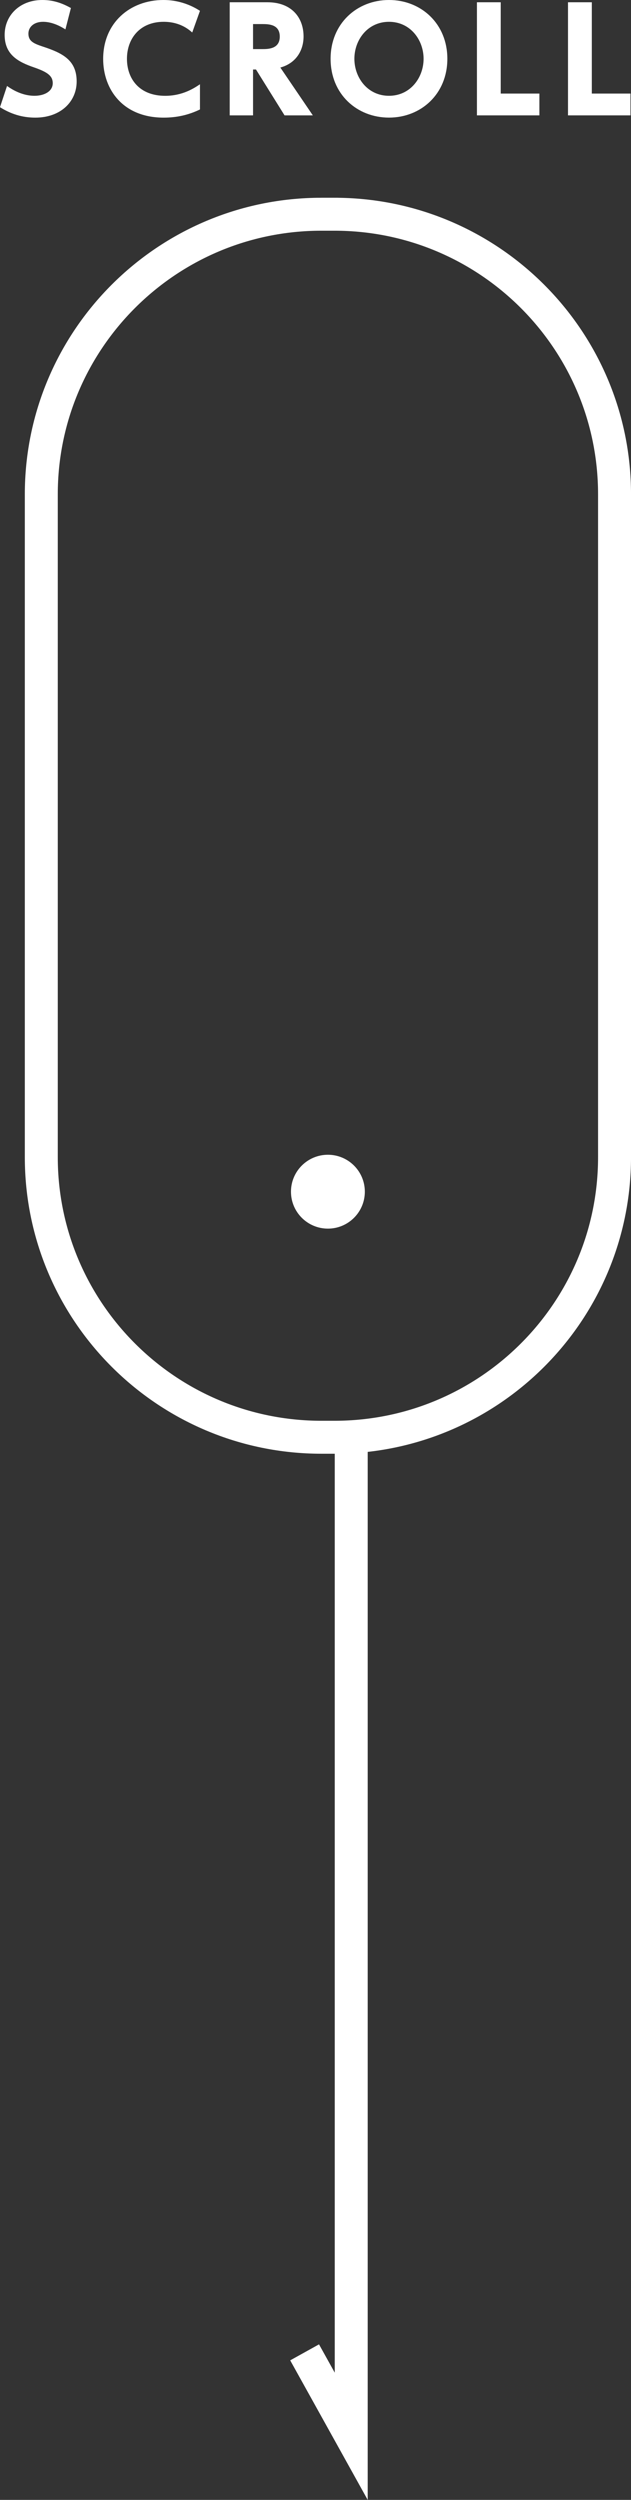
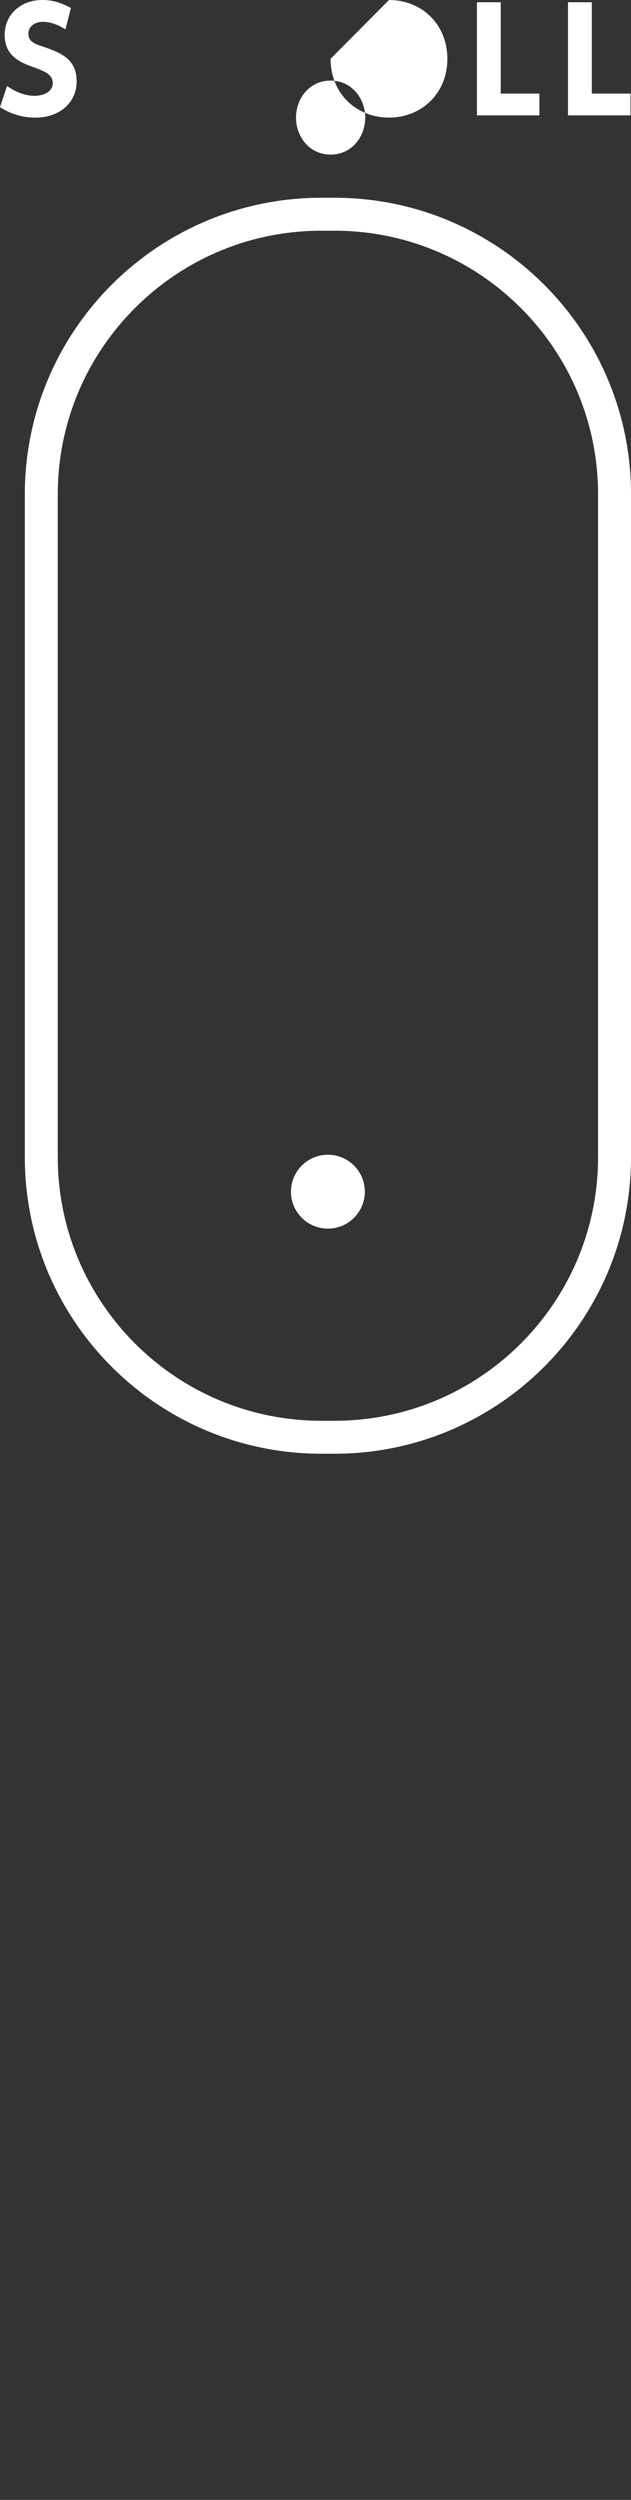
<svg xmlns="http://www.w3.org/2000/svg" id="uuid-21a7d0dd-9a18-4624-afb3-4caa30c0eade" data-name="レイヤー 2" viewBox="0 0 24.57 97.332">
  <rect x="0" y="0" width="24.57" height="97.332" fill="#333333" stroke="none" />
  <defs>
    <clipPath id="uuid-e9564921-0d8d-4515-b0ae-d16a08857db1">
      <rect width="24.57" height="97.332" style="fill: none;" />
    </clipPath>
    <clipPath id="uuid-c1ef5a7a-7bb6-4dc6-b618-aeaae296ce56">
      <rect y="-0" width="24.57" height="97.332" style="fill: none;" />
    </clipPath>
  </defs>
  <g id="uuid-0c9de561-955c-4b1a-a874-82a5edd1394a" data-name="レイヤー 1">
    <g id="uuid-189a0234-3ca9-4b20-b848-98be6d44dd3d" data-name="アートワーク 6">
      <g style="clip-path: url(#uuid-e9564921-0d8d-4515-b0ae-d16a08857db1);">
        <g style="clip-path: url(#uuid-c1ef5a7a-7bb6-4dc6-b618-aeaae296ce56);">
          <path d="M12.514,8.341h.509c6.019,0,10.906,4.887,10.906,10.906v25.807c0,6.019-4.886,10.905-10.905,10.905h-.51c-6.019,0-10.906-4.887-10.906-10.906V19.247c0-6.019,4.887-10.906,10.906-10.906Z" style="fill: none; stroke: #fff; stroke-miterlimit: 10; stroke-width: 1.283px;" />
          <path d="M14.206,46.398c0,.794-.644,1.438-1.438,1.438s-1.438-.644-1.438-1.438,.644-1.438,1.438-1.438,1.438,.644,1.438,1.438" style="fill: #fff;" />
-           <polyline points="13.676 55.475 13.676 94.856 11.861 91.588" style="fill: none; stroke: #fff; stroke-miterlimit: 10; stroke-width: 1.283px;" />
          <path d="M2.547,1.145c-.307-.197-.603-.296-.871-.296-.356,0-.57,.203-.57,.46,0,.291,.197,.384,.559,.504,.767,.252,1.32,.526,1.32,1.359,0,.783-.619,1.408-1.61,1.408C.876,4.58,.427,4.443,0,4.174l.274-.827c.367,.263,.734,.383,1.068,.383,.378,0,.712-.169,.712-.492,0-.285-.208-.433-.729-.614-.624-.214-1.144-.499-1.144-1.265C.181,.597,.772,0,1.649,0,2.109,0,2.454,.143,2.761,.312l-.214,.833Z" style="fill: #fff;" />
-           <path d="M7.786,4.262c-.455,.219-.909,.318-1.413,.318-1.589,0-2.356-1.101-2.356-2.285C4.017,.893,5.058-0,6.367-0,6.871-0,7.364,.148,7.786,.422l-.301,.843c-.126-.109-.471-.416-1.112-.416-.926,0-1.43,.652-1.43,1.441,0,.767,.471,1.441,1.49,1.441,.685,0,1.139-.307,1.353-.45v.981Z" style="fill: #fff;" />
-           <path d="M10.412,.088c.953,0,1.408,.608,1.408,1.331,0,.52-.269,1.035-.904,1.211l1.265,1.862h-1.101l-1.112-1.786h-.115v1.786h-.909V.088h1.468Zm-.559,.849v.975h.351c.23,0,.69,0,.69-.487,0-.482-.438-.488-.685-.488h-.356Z" style="fill: #fff;" />
-           <path d="M15.146,0C16.401,0,17.419,.925,17.419,2.289c0,1.37-1.024,2.29-2.273,2.29-1.243,0-2.273-.909-2.273-2.29C12.873,.914,13.903,0,15.146,0m0,3.73c.833,0,1.348-.707,1.348-1.441s-.515-1.44-1.348-1.44-1.347,.706-1.347,1.44,.514,1.441,1.347,1.441" style="fill: #fff;" />
+           <path d="M15.146,0C16.401,0,17.419,.925,17.419,2.289c0,1.37-1.024,2.29-2.273,2.29-1.243,0-2.273-.909-2.273-2.29m0,3.73c.833,0,1.348-.707,1.348-1.441s-.515-1.44-1.348-1.44-1.347,.706-1.347,1.44,.514,1.441,1.347,1.441" style="fill: #fff;" />
          <polygon points="19.497 .088 19.497 3.643 21.003 3.643 21.003 4.492 18.571 4.492 18.571 .088 19.497 .088" style="fill: #fff;" />
          <polygon points="23.044 .088 23.044 3.643 24.549 3.643 24.549 4.492 22.117 4.492 22.117 .088 23.044 .088" style="fill: #fff;" />
        </g>
      </g>
    </g>
  </g>
</svg>